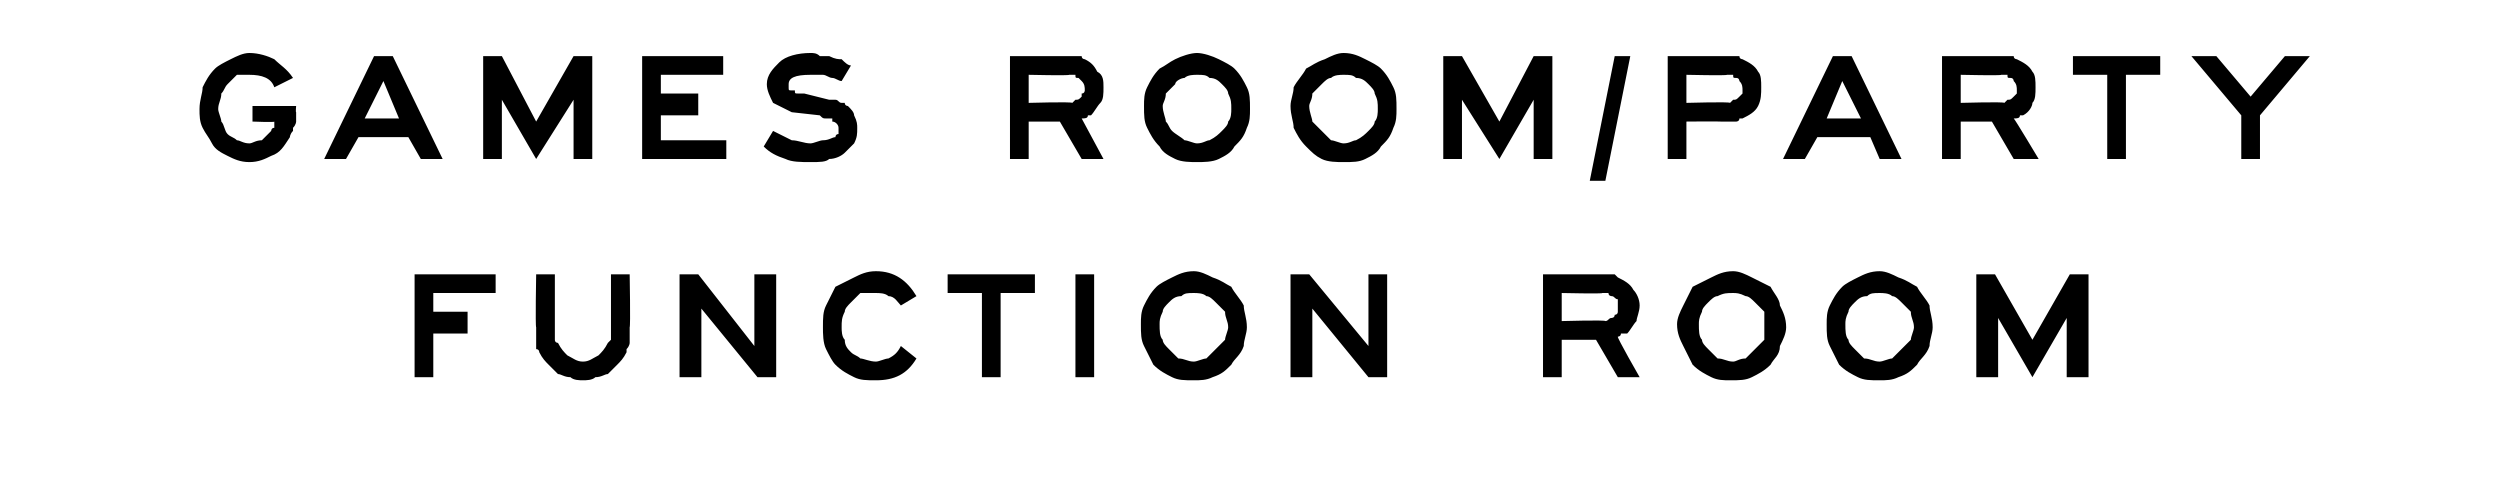
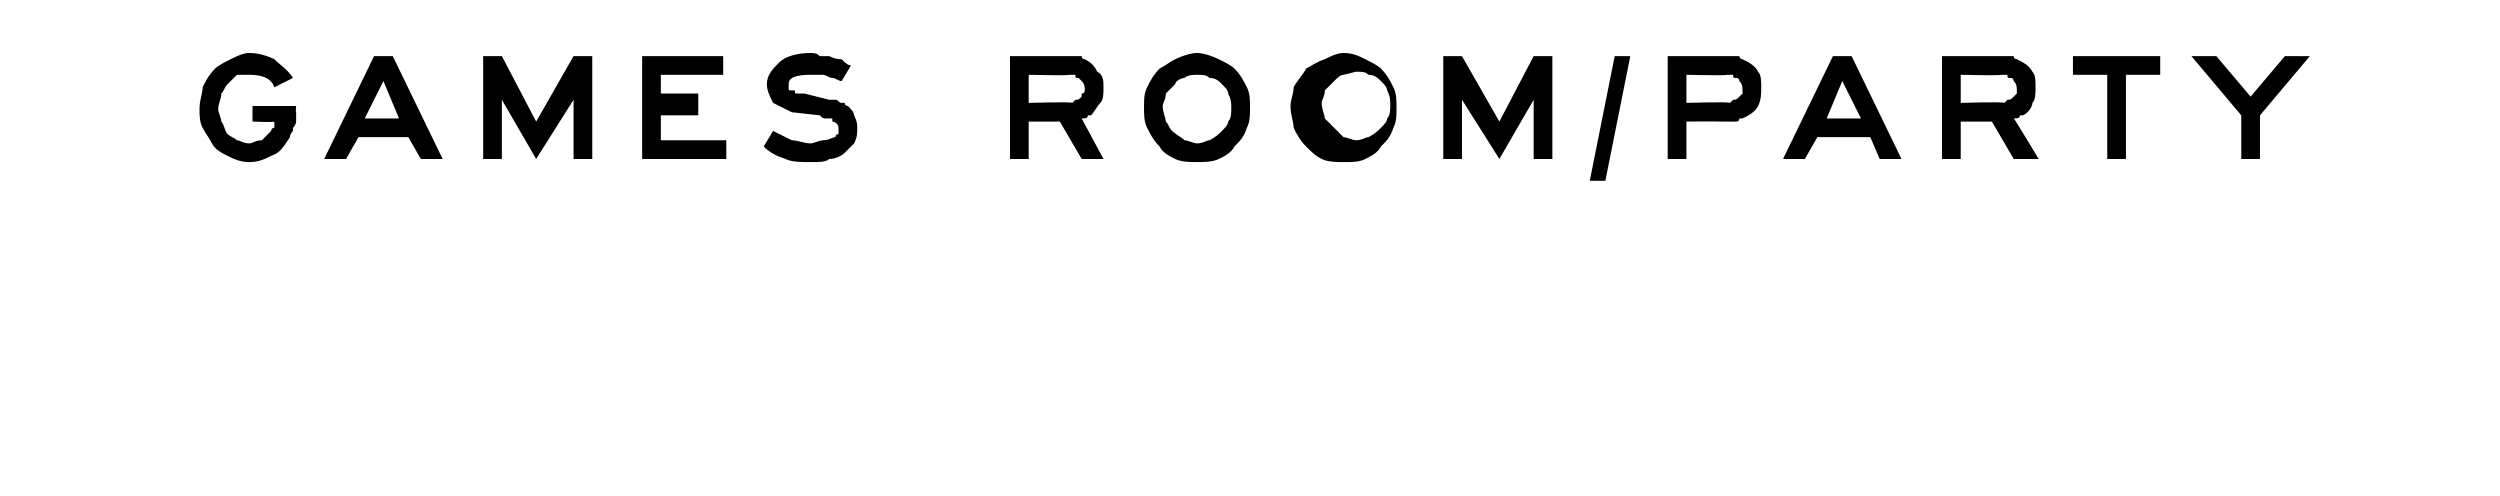
<svg xmlns="http://www.w3.org/2000/svg" version="1.1" width="80.2px" height="15.9px" viewBox="0 -1 80.2 15.9" style="top:-1px">
  <desc>games room/party function room</desc>
  <defs />
  <g id="Polygon19846">
-     <path d="m15.9 7.8v.6h-2v.6h1.1v.7h-1.1v1.4h-.6V7.8h2.6zm1.9 0v2.1c0 .1.1.1.1.1c.1.2.2.3.3.4c.2.1.3.2.5.2c.2 0 .3-.1.5-.2c.1-.1.2-.2.3-.4l.1-.1V7.8h.6s.03 1.67 0 1.7v.5s0 .1-.1.2v.1c-.1.2-.2.3-.3.4l-.3.3c-.1 0-.2.1-.4.1c-.1.1-.3.1-.4.1c-.1 0-.3 0-.4-.1c-.2 0-.3-.1-.4-.1l-.3-.3c-.1-.1-.2-.2-.3-.4c0 0 0-.1-.1-.1v-.7c-.03-.03 0-1.7 0-1.7h.6zm7.1 3.3h-.6l-1.8-2.2v2.2h-.7V7.8h.6l1.8 2.3V7.8h.7v3.3zm4-2.3c-.1-.1-.2-.3-.4-.3c-.1-.1-.3-.1-.4-.1h-.5l-.3.3c-.1.1-.2.2-.2.3c-.1.2-.1.3-.1.5c0 .1 0 .3.1.4c0 .2.1.3.2.4c.1.1.2.1.3.2c.1 0 .3.1.5.1c.1 0 .3-.1.4-.1c.2-.1.3-.2.4-.4l.5.4c-.3.5-.7.7-1.3.7c-.3 0-.5 0-.7-.1c-.2-.1-.4-.2-.6-.4c-.1-.1-.2-.3-.3-.5c-.1-.2-.1-.5-.1-.7c0-.3 0-.5.1-.7l.3-.6l.6-.3c.2-.1.4-.2.7-.2c.6 0 1 .3 1.3.8l-.5.3zm4.3-1v.6h-1.1v2.7h-.6V8.4h-1.1v-.6h2.8zm1.9 0v3.3h-.6V7.8h.6zm3.2.6c-.2 0-.3 0-.4.1c-.2 0-.3.1-.4.2c-.1.1-.2.2-.2.3c-.1.2-.1.3-.1.4c0 .2 0 .4.1.5c0 .1.1.2.2.3l.3.3c.2 0 .3.1.5.1c.1 0 .3-.1.4-.1l.3-.3l.3-.3c0-.1.1-.3.1-.4c0-.2-.1-.3-.1-.5l-.3-.3c-.1-.1-.2-.2-.3-.2c-.1-.1-.3-.1-.4-.1zm0-.7c.2 0 .4.1.6.2c.3.1.4.2.6.3c.1.2.3.4.4.6c0 .2.1.4.1.7c0 .2-.1.4-.1.6c-.1.3-.3.4-.4.6c-.2.2-.3.3-.6.4c-.2.1-.4.1-.6.1c-.3 0-.5 0-.7-.1c-.2-.1-.4-.2-.6-.4l-.3-.6c-.1-.2-.1-.4-.1-.7c0-.2 0-.4.1-.6c.1-.2.2-.4.4-.6c.1-.1.3-.2.5-.3c.2-.1.4-.2.7-.2zm6.2 3.4h-.6l-1.8-2.2v2.2h-.7V7.8h.6l1.9 2.3V7.8h.6v3.3zm7-1.8c.1 0 .1-.1.2-.1c0 0 .1 0 .1-.1c0 0 .1 0 .1-.1v-.4c-.1 0-.1-.1-.2-.1c0 0-.1 0-.1-.1h-.2c.04.03-1.3 0-1.3 0v.9s1.41-.04 1.4 0zm-.1-1.5h.4l.1.1c.2.1.4.2.5.4c.1.1.2.3.2.5c0 .2-.1.4-.1.5c-.1.1-.2.3-.3.4h-.2c0 .1-.1.1-.1.1c-.04.01.7 1.3.7 1.3h-.7l-.7-1.2h-1.1v1.2h-.6V7.8h1.9zm4.2.6c-.2 0-.3 0-.5.1c-.1 0-.2.1-.3.2c-.1.1-.2.2-.2.3c-.1.2-.1.3-.1.4c0 .2 0 .4.1.5c0 .1.1.2.2.3l.3.3c.2 0 .3.1.5.1c.1 0 .2-.1.4-.1l.3-.3l.3-.3v-.9l-.3-.3c-.1-.1-.2-.2-.3-.2c-.2-.1-.3-.1-.4-.1zm0-.7c.2 0 .4.1.6.2l.6.3c.1.2.3.4.3.6c.1.2.2.4.2.7c0 .2-.1.4-.2.6c0 .3-.2.4-.3.6c-.2.2-.4.3-.6.4c-.2.1-.4.1-.7.1c-.2 0-.4 0-.6-.1c-.2-.1-.4-.2-.6-.4l-.3-.6c-.1-.2-.2-.4-.2-.7c0-.2.1-.4.2-.6l.3-.6l.6-.3c.2-.1.4-.2.7-.2zm4.7.7c-.2 0-.3 0-.4.1c-.2 0-.3.1-.4.2c-.1.1-.2.2-.2.3c-.1.2-.1.3-.1.4c0 .2 0 .4.1.5c0 .1.1.2.2.3l.3.3c.2 0 .3.1.5.1c.1 0 .3-.1.4-.1l.3-.3l.3-.3c0-.1.1-.3.1-.4c0-.2-.1-.3-.1-.5l-.3-.3c-.1-.1-.2-.2-.3-.2c-.1-.1-.3-.1-.4-.1zm0-.7c.2 0 .4.1.6.2c.3.1.4.2.6.3c.1.2.3.4.4.6c0 .2.1.4.1.7c0 .2-.1.4-.1.6c-.1.3-.3.4-.4.6c-.2.2-.3.3-.6.4c-.2.1-.4.1-.6.1c-.3 0-.5 0-.7-.1c-.2-.1-.4-.2-.6-.4l-.3-.6c-.1-.2-.1-.4-.1-.7c0-.2 0-.4.1-.6c.1-.2.2-.4.4-.6c.1-.1.3-.2.5-.3c.2-.1.4-.2.7-.2zm6.7 3.4h-.7V9.2l-1.1 1.9l-1.1-1.9v1.9h-.7V7.8h.6l1.2 2.1l1.2-2.1h.6v3.3z" stroke="none" fill="#000" />
-   </g>
+     </g>
  <g id="Polygon19845">
-     <path d="m9.5 2.4s-.02.2 0 .2v.3s0 .1-.1.2v.1c-.1.1-.1.2-.1.2c-.2.3-.3.5-.6.6c-.2.1-.4.2-.7.2c-.3 0-.5-.1-.7-.2c-.2-.1-.4-.2-.5-.4c-.1-.2-.2-.3-.3-.5c-.1-.2-.1-.4-.1-.6c0-.3.1-.5.1-.7c.1-.2.2-.4.4-.6c.1-.1.3-.2.5-.3c.2-.1.4-.2.6-.2c.3 0 .6.1.8.2c.2.2.4.3.6.6l-.6.3c-.1-.3-.4-.4-.8-.4h-.4l-.3.3c-.1.1-.1.2-.2.3c0 .2-.1.3-.1.5c0 .1.1.3.1.4c.1.1.1.3.2.4c.1.1.2.1.3.2c.1 0 .2.1.4.1c.1 0 .2-.1.4-.1l.3-.3s0-.1.1-.1v-.2c.03.03-.7 0-.7 0v-.5h1.4zm3.3.4l-.5-1.2l-.6 1.2h1.1zm-.2-2l1.6 3.3h-.7l-.4-.7h-1.6l-.4.7h-.7L12 .8h.6zM19 4.1h-.6V2.2l-1.2 1.9l-1.1-1.9v1.9h-.6V.8h.6l1.1 2.1L18.4.8h.6v3.3zM23.2.8v.6h-2v.6h1.2v.7h-1.2v.8h2.1v.6h-2.7V.8h2.6zm3.8.8c-.1 0-.2-.1-.3-.1c-.1 0-.2-.1-.3-.1h-.4c-.5 0-.7.1-.7.3v.1c0 .1 0 .1.1.1h.1c0 .1 0 .1.1.1h.2l.8.2h.2c.1 0 .1.1.2.1h.1c0 .1.1.1.1.1c.1.1.2.2.2.3c.1.2.1.3.1.4c0 .2 0 .3-.1.5l-.3.3c-.1.1-.3.2-.5.2c-.1.1-.3.1-.6.1c-.3 0-.6 0-.8-.1c-.3-.1-.5-.2-.7-.4l.3-.5l.6.3c.2 0 .4.1.6.1c.1 0 .3-.1.4-.1c.2 0 .3-.1.4-.1c0 0 0-.1.1-.1v-.2c0-.1-.1-.2-.2-.2v-.1h-.2c-.1 0-.1 0-.2-.1l-.9-.1l-.6-.3c-.1-.2-.2-.4-.2-.6c0-.3.2-.5.4-.7c.2-.2.6-.3 1-.3c.1 0 .2 0 .3.1h.3c.2.1.3.1.4.1c.1.1.2.2.3.2l-.3.5zm7.4.7l.1-.1c.1 0 .1 0 .2-.1v-.1c.1 0 .1-.1.1-.1c0-.1 0-.2-.1-.3l-.1-.1c-.1 0-.1 0-.1-.1h-.2c-.01.03-1.3 0-1.3 0v.9s1.36-.04 1.4 0zM34.2.8h.5c0 .1.1.1.1.1c.2.1.3.2.4.4c.2.1.2.3.2.5c0 .2 0 .4-.1.5c-.1.1-.2.3-.3.4h-.1c0 .1-.1.1-.2.1l.7 1.3h-.7L34 2.9h-1v1.2h-.6V.8h1.8zm4.2.6c-.1 0-.3 0-.4.1c-.1 0-.3.1-.3.2l-.3.3c0 .2-.1.3-.1.4c0 .2.1.4.1.5c.1.1.1.2.2.3c.1.1.3.2.4.3c.1 0 .3.1.4.1c.2 0 .3-.1.4-.1c.2-.1.3-.2.4-.3c.1-.1.2-.2.2-.3c.1-.1.1-.3.1-.4c0-.2 0-.3-.1-.5c0-.1-.1-.2-.2-.3c-.1-.1-.2-.2-.4-.2c-.1-.1-.2-.1-.4-.1zm0-.7c.2 0 .5.1.7.2c.2.1.4.2.5.3c.2.2.3.4.4.6c.1.2.1.4.1.7c0 .2 0 .4-.1.6c-.1.3-.2.4-.4.6c-.1.2-.3.3-.5.4c-.2.1-.5.1-.7.1c-.2 0-.5 0-.7-.1c-.2-.1-.4-.2-.5-.4c-.2-.2-.3-.4-.4-.6c-.1-.2-.1-.4-.1-.7c0-.2 0-.4.1-.6c.1-.2.2-.4.4-.6c.2-.1.3-.2.5-.3c.2-.1.5-.2.7-.2zm4.7.7c-.1 0-.3 0-.4.1c-.1 0-.2.1-.3.2l-.3.3c0 .2-.1.3-.1.4c0 .2.1.4.1.5l.3.3l.3.3c.1 0 .3.1.4.1c.2 0 .3-.1.4-.1c.2-.1.3-.2.4-.3c.1-.1.2-.2.2-.3c.1-.1.1-.3.1-.4c0-.2 0-.3-.1-.5c0-.1-.1-.2-.2-.3c-.1-.1-.2-.2-.4-.2c-.1-.1-.2-.1-.4-.1zm0-.7c.3 0 .5.1.7.2c.2.1.4.2.5.3c.2.2.3.4.4.6c.1.2.1.4.1.7c0 .2 0 .4-.1.6c-.1.3-.2.4-.4.6c-.1.2-.3.3-.5.4c-.2.1-.4.1-.7.1c-.2 0-.5 0-.7-.1c-.2-.1-.3-.2-.5-.4c-.2-.2-.3-.4-.4-.6c0-.2-.1-.4-.1-.7c0-.2.1-.4.1-.6c.1-.2.3-.4.4-.6c.2-.1.3-.2.6-.3c.2-.1.4-.2.6-.2zm6.7 3.4h-.6V2.2l-1.1 1.9l-1.2-1.9v1.9h-.6V.8h.6l1.2 2.1L49.2.8h.6v3.3zm1.7.7h-.5l.8-4h.5l-.8 4zm4-2.5l.1-.1c.1 0 .1 0 .2-.1l.1-.1v-.1c0-.1 0-.2-.1-.3c0 0 0-.1-.1-.1c-.1 0-.1 0-.1-.1h-.2c.01.03-1.3 0-1.3 0v.9s1.38-.04 1.4 0zM55.4.8h.4c0 .1.1.1.1.1c.2.1.4.2.5.4c.1.1.1.3.1.5c0 .2 0 .4-.1.6c-.1.2-.3.3-.5.4h-.1c0 .1-.1.1-.1.1h-.5c-.02-.01-1.1 0-1.1 0v1.2h-.6V.8h1.9zm4.3 2l-.6-1.2l-.5 1.2h1.1zm-.3-2L61 4.1h-.7l-.3-.7h-1.7l-.4.7h-.7L58.8.8h.6zm4.9 1.5l.1-.1c.1 0 .1 0 .2-.1l.1-.1v-.1c0-.1 0-.2-.1-.3c0 0 0-.1-.1-.1c-.1 0-.1 0-.1-.1h-.2c.01.03-1.3 0-1.3 0v.9s1.38-.04 1.4 0zM64.2.8h.4c0 .1.1.1.1.1c.2.1.4.2.5.4c.1.1.1.3.1.5c0 .2 0 .4-.1.5c0 .1-.1.3-.3.4h-.1c0 .1-.1.1-.2.1c.03.01.8 1.3.8 1.3h-.8l-.7-1.2h-1v1.2h-.6V.8h1.9zm5.1 0v.6h-1.1v2.7h-.6V1.4h-1.1v-.6h2.8zm1.8 0l1.1 1.3L73.3.8h.8l-1.6 1.9v1.4h-.6V2.7L70.3.8h.8z" stroke="none" fill="#000" />
+     <path d="m9.5 2.4s-.02.2 0 .2v.3s0 .1-.1.2v.1c-.1.1-.1.2-.1.2c-.2.3-.3.5-.6.6c-.2.1-.4.2-.7.2c-.3 0-.5-.1-.7-.2c-.2-.1-.4-.2-.5-.4c-.1-.2-.2-.3-.3-.5c-.1-.2-.1-.4-.1-.6c0-.3.1-.5.1-.7c.1-.2.2-.4.4-.6c.1-.1.3-.2.5-.3c.2-.1.4-.2.6-.2c.3 0 .6.1.8.2c.2.2.4.3.6.6l-.6.3c-.1-.3-.4-.4-.8-.4h-.4l-.3.3c-.1.1-.1.2-.2.3c0 .2-.1.3-.1.5c0 .1.1.3.1.4c.1.1.1.3.2.4c.1.1.2.1.3.2c.1 0 .2.1.4.1c.1 0 .2-.1.4-.1l.3-.3s0-.1.1-.1v-.2c.03.03-.7 0-.7 0v-.5h1.4zm3.3.4l-.5-1.2l-.6 1.2h1.1zm-.2-2l1.6 3.3h-.7l-.4-.7h-1.6l-.4.7h-.7L12 .8h.6zM19 4.1h-.6V2.2l-1.2 1.9l-1.1-1.9v1.9h-.6V.8h.6l1.1 2.1L18.4.8h.6v3.3zM23.2.8v.6h-2v.6h1.2v.7h-1.2v.8h2.1v.6h-2.7V.8h2.6zm3.8.8c-.1 0-.2-.1-.3-.1c-.1 0-.2-.1-.3-.1h-.4c-.5 0-.7.1-.7.3v.1c0 .1 0 .1.1.1h.1c0 .1 0 .1.1.1h.2l.8.2h.2c.1 0 .1.1.2.1h.1c0 .1.1.1.1.1c.1.1.2.2.2.3c.1.2.1.3.1.4c0 .2 0 .3-.1.5l-.3.3c-.1.1-.3.2-.5.2c-.1.1-.3.1-.6.1c-.3 0-.6 0-.8-.1c-.3-.1-.5-.2-.7-.4l.3-.5l.6.3c.2 0 .4.1.6.1c.1 0 .3-.1.4-.1c.2 0 .3-.1.4-.1c0 0 0-.1.1-.1v-.2c0-.1-.1-.2-.2-.2v-.1h-.2c-.1 0-.1 0-.2-.1l-.9-.1l-.6-.3c-.1-.2-.2-.4-.2-.6c0-.3.2-.5.4-.7c.2-.2.6-.3 1-.3c.1 0 .2 0 .3.1h.3c.2.1.3.1.4.1c.1.1.2.2.3.2l-.3.5zm7.4.7l.1-.1c.1 0 .1 0 .2-.1v-.1c.1 0 .1-.1.1-.1c0-.1 0-.2-.1-.3l-.1-.1c-.1 0-.1 0-.1-.1h-.2c-.01.03-1.3 0-1.3 0v.9s1.36-.04 1.4 0zM34.2.8h.5c0 .1.1.1.1.1c.2.1.3.2.4.4c.2.1.2.3.2.5c0 .2 0 .4-.1.5c-.1.1-.2.3-.3.4h-.1c0 .1-.1.1-.2.1l.7 1.3h-.7L34 2.9h-1v1.2h-.6V.8h1.8zm4.2.6c-.1 0-.3 0-.4.1c-.1 0-.3.1-.3.2l-.3.3c0 .2-.1.3-.1.4c0 .2.1.4.1.5c.1.1.1.2.2.3c.1.1.3.2.4.3c.1 0 .3.1.4.1c.2 0 .3-.1.4-.1c.2-.1.3-.2.4-.3c.1-.1.2-.2.2-.3c.1-.1.1-.3.1-.4c0-.2 0-.3-.1-.5c0-.1-.1-.2-.2-.3c-.1-.1-.2-.2-.4-.2c-.1-.1-.2-.1-.4-.1zm0-.7c.2 0 .5.1.7.2c.2.1.4.2.5.3c.2.2.3.4.4.6c.1.2.1.4.1.7c0 .2 0 .4-.1.6c-.1.3-.2.4-.4.6c-.1.2-.3.3-.5.4c-.2.1-.5.1-.7.1c-.2 0-.5 0-.7-.1c-.2-.1-.4-.2-.5-.4c-.2-.2-.3-.4-.4-.6c-.1-.2-.1-.4-.1-.7c0-.2 0-.4.1-.6c.1-.2.2-.4.4-.6c.2-.1.3-.2.5-.3c.2-.1.5-.2.7-.2zm4.7.7c-.1 0-.2.1-.3.2l-.3.3c0 .2-.1.3-.1.4c0 .2.1.4.1.5l.3.3l.3.3c.1 0 .3.1.4.1c.2 0 .3-.1.4-.1c.2-.1.3-.2.4-.3c.1-.1.2-.2.2-.3c.1-.1.1-.3.1-.4c0-.2 0-.3-.1-.5c0-.1-.1-.2-.2-.3c-.1-.1-.2-.2-.4-.2c-.1-.1-.2-.1-.4-.1zm0-.7c.3 0 .5.1.7.2c.2.1.4.2.5.3c.2.2.3.4.4.6c.1.2.1.4.1.7c0 .2 0 .4-.1.6c-.1.3-.2.4-.4.6c-.1.2-.3.3-.5.4c-.2.1-.4.1-.7.1c-.2 0-.5 0-.7-.1c-.2-.1-.3-.2-.5-.4c-.2-.2-.3-.4-.4-.6c0-.2-.1-.4-.1-.7c0-.2.1-.4.1-.6c.1-.2.3-.4.4-.6c.2-.1.3-.2.6-.3c.2-.1.4-.2.6-.2zm6.7 3.4h-.6V2.2l-1.1 1.9l-1.2-1.9v1.9h-.6V.8h.6l1.2 2.1L49.2.8h.6v3.3zm1.7.7h-.5l.8-4h.5l-.8 4zm4-2.5l.1-.1c.1 0 .1 0 .2-.1l.1-.1v-.1c0-.1 0-.2-.1-.3c0 0 0-.1-.1-.1c-.1 0-.1 0-.1-.1h-.2c.01.03-1.3 0-1.3 0v.9s1.38-.04 1.4 0zM55.4.8h.4c0 .1.1.1.1.1c.2.1.4.2.5.4c.1.1.1.3.1.5c0 .2 0 .4-.1.6c-.1.2-.3.3-.5.4h-.1c0 .1-.1.1-.1.1h-.5c-.02-.01-1.1 0-1.1 0v1.2h-.6V.8h1.9zm4.3 2l-.6-1.2l-.5 1.2h1.1zm-.3-2L61 4.1h-.7l-.3-.7h-1.7l-.4.7h-.7L58.8.8h.6zm4.9 1.5l.1-.1c.1 0 .1 0 .2-.1l.1-.1v-.1c0-.1 0-.2-.1-.3c0 0 0-.1-.1-.1c-.1 0-.1 0-.1-.1h-.2c.01.03-1.3 0-1.3 0v.9s1.38-.04 1.4 0zM64.2.8h.4c0 .1.1.1.1.1c.2.1.4.2.5.4c.1.1.1.3.1.5c0 .2 0 .4-.1.5c0 .1-.1.3-.3.4h-.1c0 .1-.1.1-.2.1c.03.01.8 1.3.8 1.3h-.8l-.7-1.2h-1v1.2h-.6V.8h1.9zm5.1 0v.6h-1.1v2.7h-.6V1.4h-1.1v-.6h2.8zm1.8 0l1.1 1.3L73.3.8h.8l-1.6 1.9v1.4h-.6V2.7L70.3.8h.8z" stroke="none" fill="#000" />
  </g>
</svg>